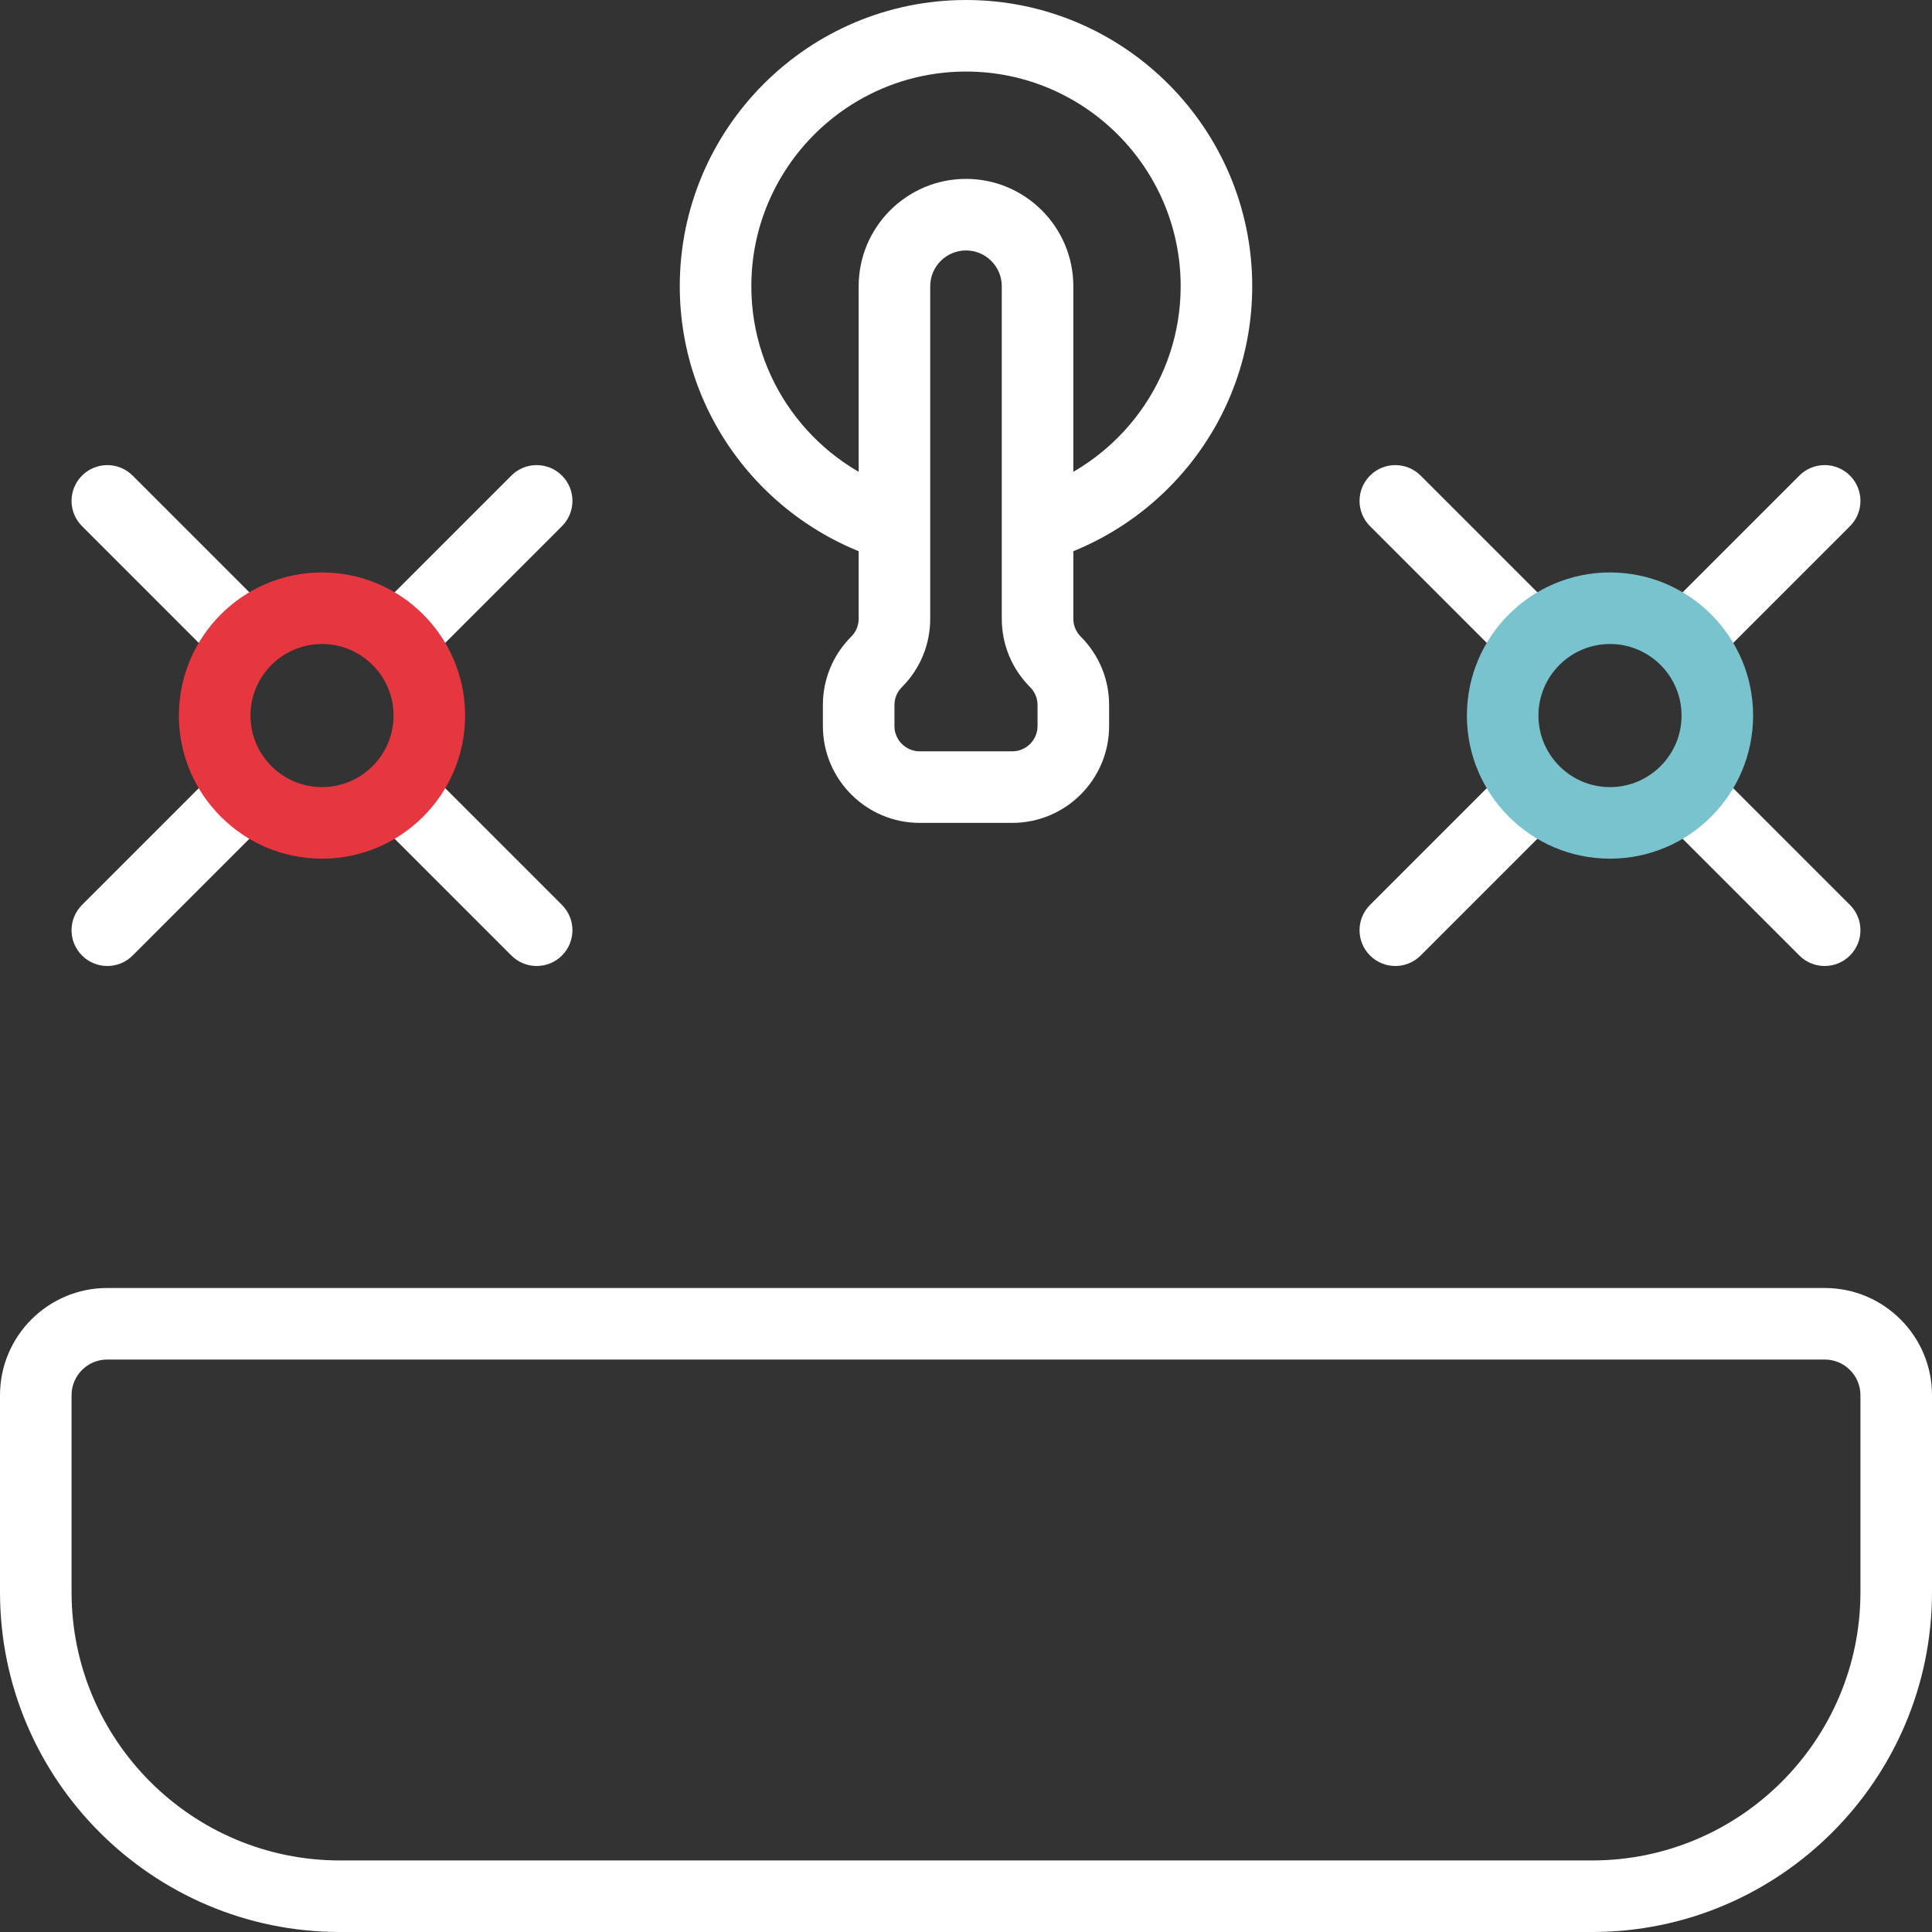
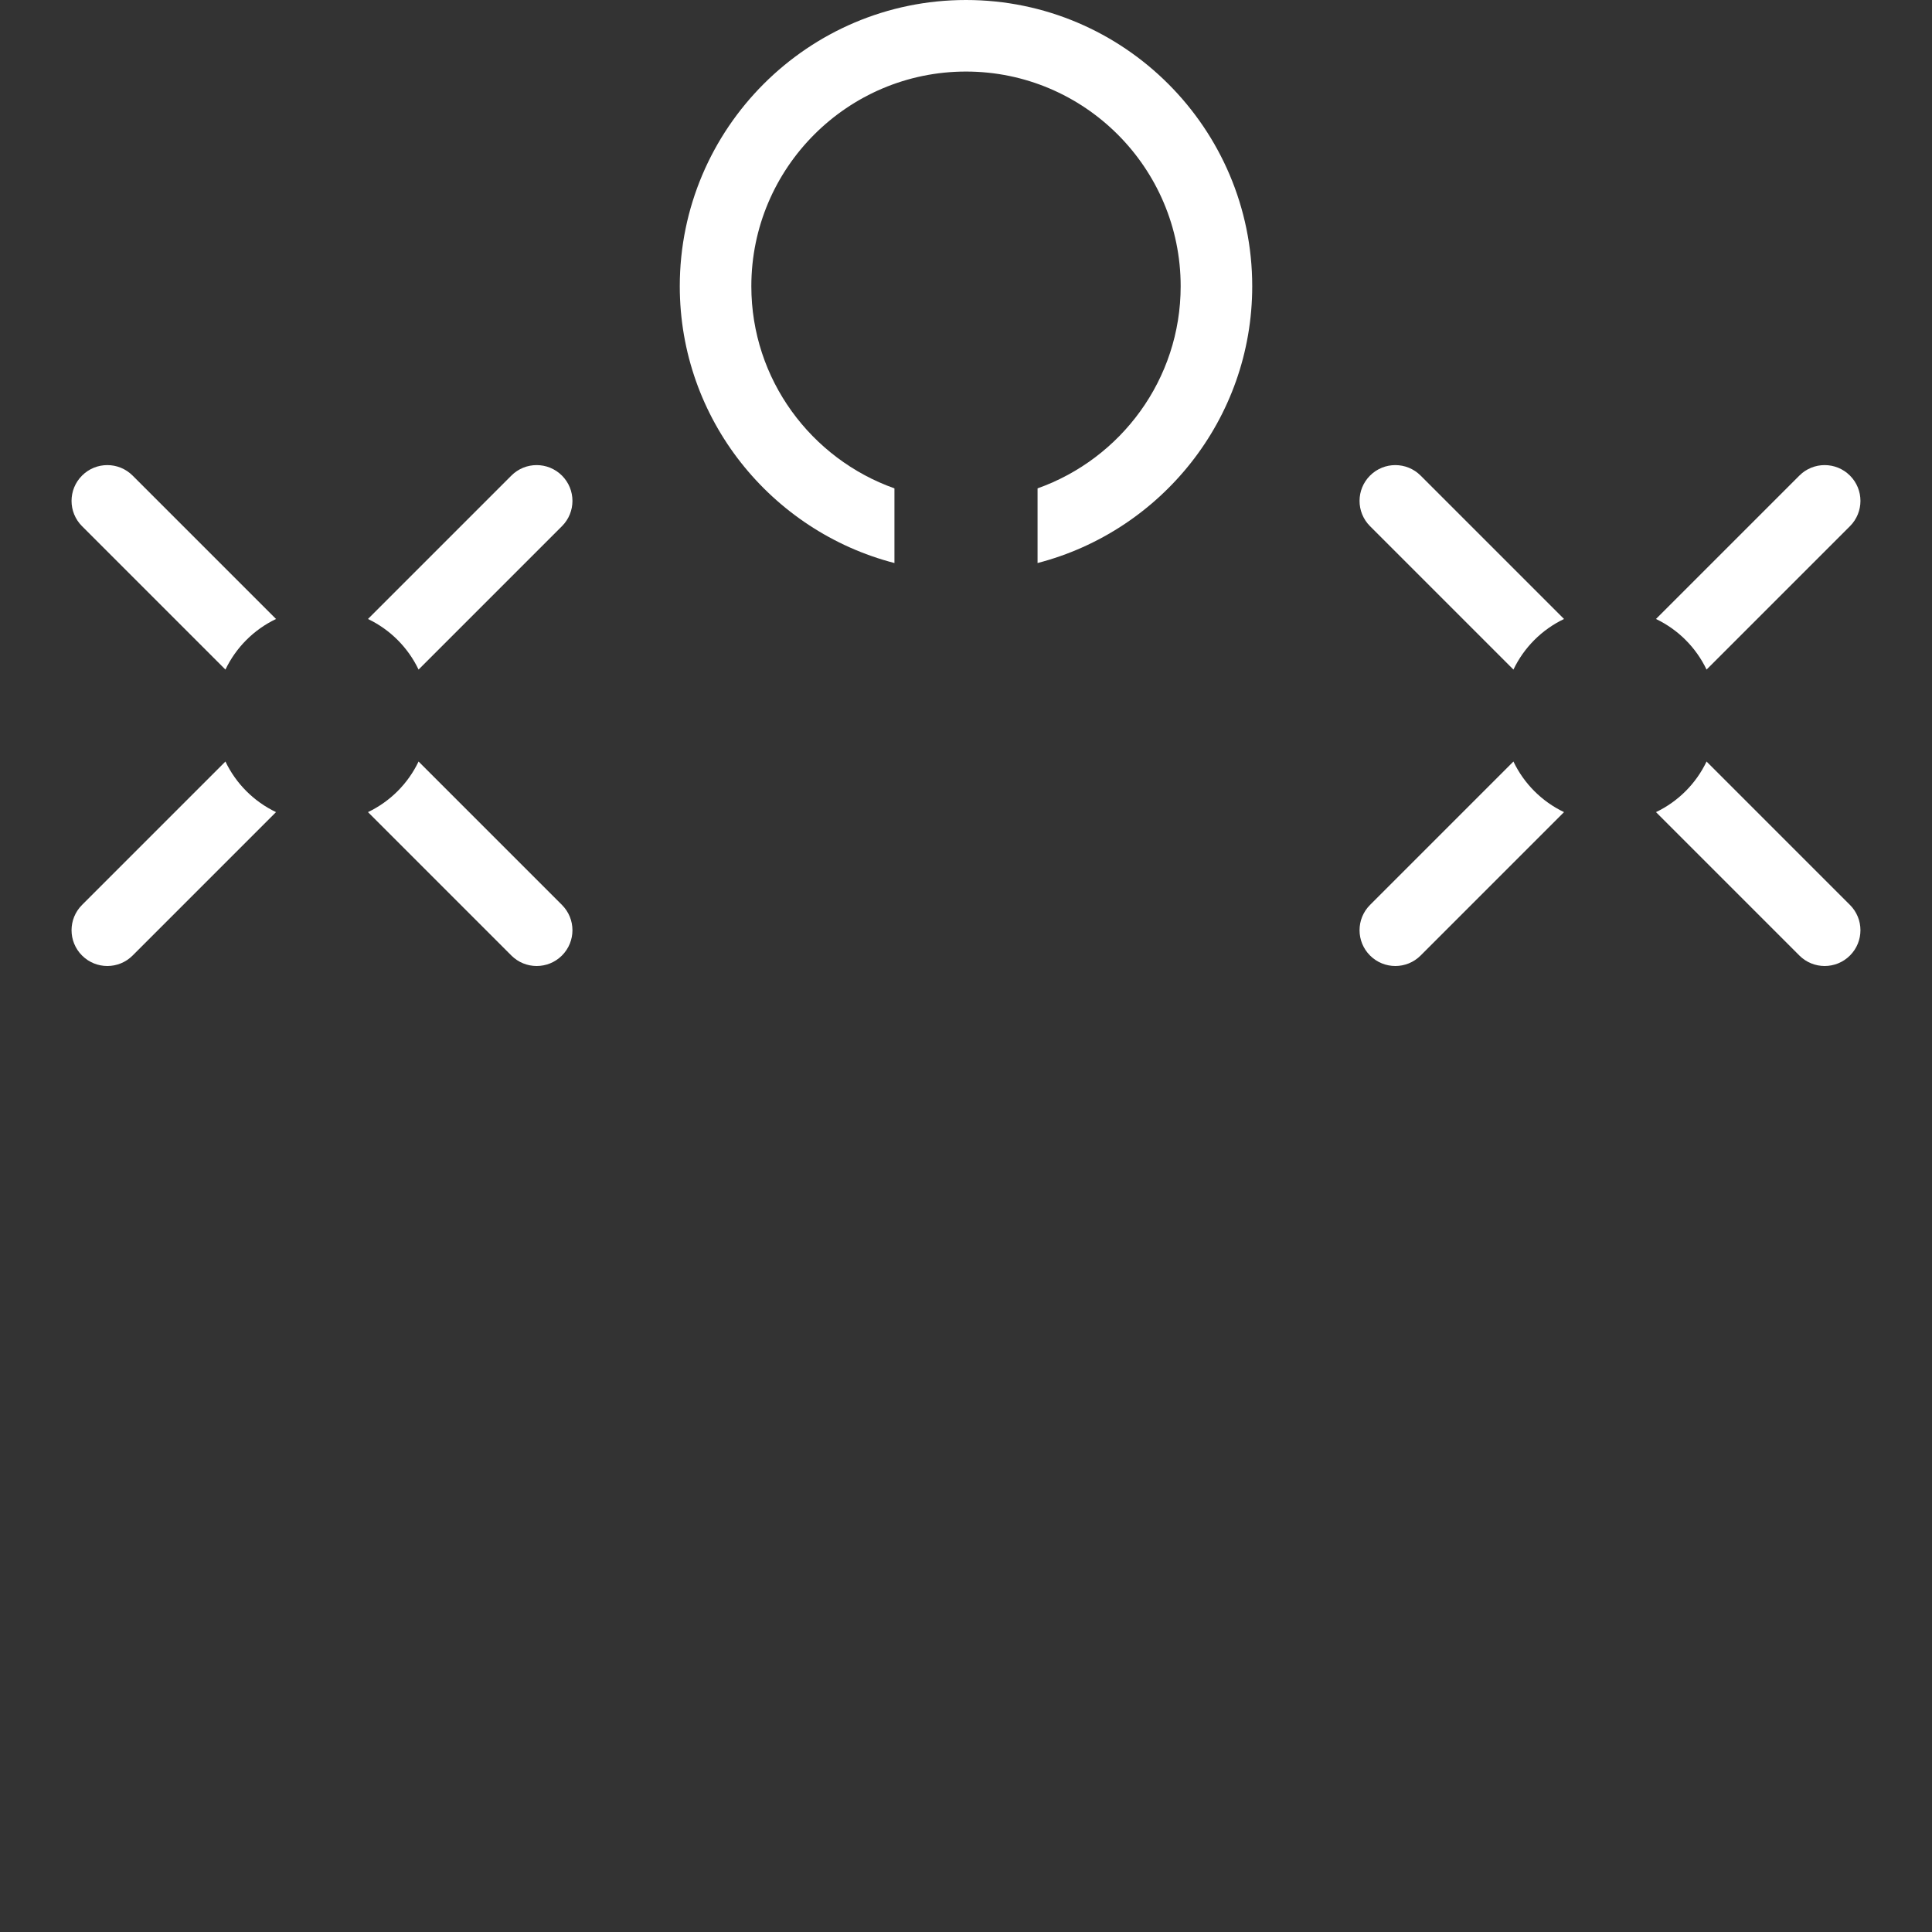
<svg xmlns="http://www.w3.org/2000/svg" id="Livello_1" data-name="Livello 1" width="54" height="54" viewBox="0 0 54 54">
  <rect x="0" y="0" width="54" height="54" fill="#333333" stroke="none" />
-   <path d="M44.5,54H9.5c-5.238,0-9.5-4.262-9.5-9.5v-5.504c0-1.652,1.344-2.996,2.996-2.996H51.004c1.652,0,2.996,1.344,2.996,2.996v5.504c0,5.238-4.262,9.5-9.5,9.5ZM2.996,38c-.549,0-.996,.447-.996,.996v5.504c0,4.136,3.364,7.5,7.5,7.5H44.5c4.136,0,7.5-3.364,7.5-7.5v-5.504c0-.549-.447-.996-.996-.996H2.996Z" fill="#fff" />
  <g>
    <path d="M11.699,18.715l4.008-4.008c.391-.391,.391-1.023,0-1.414-.391-.391-1.024-.391-1.414,0l-4.008,4.008c.619,.296,1.118,.795,1.414,1.414Z" fill="#fff" />
    <path d="M6.301,21.285l-4.008,4.008c-.391,.391-.391,1.023,0,1.414,.195,.195,.451,.293,.707,.293s.512-.098,.707-.293l4.008-4.008c-.619-.296-1.118-.795-1.414-1.414Z" fill="#fff" />
    <path d="M7.715,17.301L3.707,13.293c-.391-.391-1.024-.391-1.414,0-.391,.391-.391,1.023,0,1.414l4.008,4.008c.296-.619,.795-1.118,1.414-1.414Z" fill="#fff" />
    <path d="M11.699,21.285c-.296,.619-.795,1.118-1.414,1.414l4.008,4.008c.195,.195,.451,.293,.707,.293s.512-.098,.707-.293c.391-.391,.391-1.023,0-1.414l-4.008-4.008Z" fill="#fff" />
-     <path d="M9,24c-2.206,0-4-1.794-4-4s1.794-4,4-4,4,1.794,4,4-1.794,4-4,4Zm0-6c-1.103,0-2,.897-2,2s.897,2,2,2,2-.897,2-2-.897-2-2-2Z" fill="#e63741" />
  </g>
  <g>
    <path d="M47.699,18.715l4.008-4.008c.391-.391,.391-1.023,0-1.414-.391-.391-1.024-.391-1.414,0l-4.008,4.008c.619,.296,1.118,.795,1.414,1.414Z" fill="#fff" />
    <path d="M42.301,21.285l-4.008,4.008c-.391,.391-.391,1.023,0,1.414,.195,.195,.451,.293,.707,.293s.512-.098,.707-.293l4.008-4.008c-.619-.296-1.118-.795-1.414-1.414Z" fill="#fff" />
    <path d="M43.715,17.301l-4.008-4.008c-.391-.391-1.024-.391-1.414,0-.391,.391-.391,1.023,0,1.414l4.008,4.008c.296-.619,.795-1.118,1.414-1.414Z" fill="#fff" />
    <path d="M47.699,21.285c-.296,.619-.795,1.118-1.414,1.414l4.008,4.008c.195,.195,.451,.293,.707,.293s.512-.098,.707-.293c.391-.391,.391-1.023,0-1.414l-4.008-4.008Z" fill="#fff" />
-     <path d="M45,24c-2.206,0-4-1.794-4-4s1.794-4,4-4,4,1.794,4,4-1.794,4-4,4Zm0-6c-1.103,0-2,.897-2,2s.897,2,2,2,2-.897,2-2-.897-2-2-2Z" fill="#78c3cd" />
  </g>
  <path d="M35,8c0-4.411-3.589-8-8-8s-8,3.589-8,8c0,3.719,2.555,6.845,6,7.737v-2.087c-2.327-.826-4-3.043-4-5.65,0-3.309,2.692-6,6-6s6,2.691,6,6c0,2.606-1.673,4.824-4,5.65v2.087c3.445-.892,6-4.017,6-7.737Z" fill="#fff" />
-   <path d="M28.293,23h-2.586c-1.493,0-2.707-1.214-2.707-2.707v-.586c0-.723,.282-1.402,.793-1.914,.134-.134,.207-.311,.207-.5V8c0-1.654,1.346-3,3-3s3,1.346,3,3v9.293c0,.189,.074,.366,.207,.5,.511,.512,.793,1.191,.793,1.914v.586c0,1.493-1.214,2.707-2.707,2.707Zm-1.293-16c-.551,0-1,.449-1,1v9.293c0,.723-.282,1.403-.793,1.914-.134,.134-.207,.311-.207,.5v.586c0,.39,.317,.707,.707,.707h2.586c.39,0,.707-.317,.707-.707v-.586c0-.189-.074-.366-.207-.5h-0c-.511-.512-.793-1.191-.793-1.914V8c0-.551-.449-1-1-1Z" fill="#fff" />
</svg>